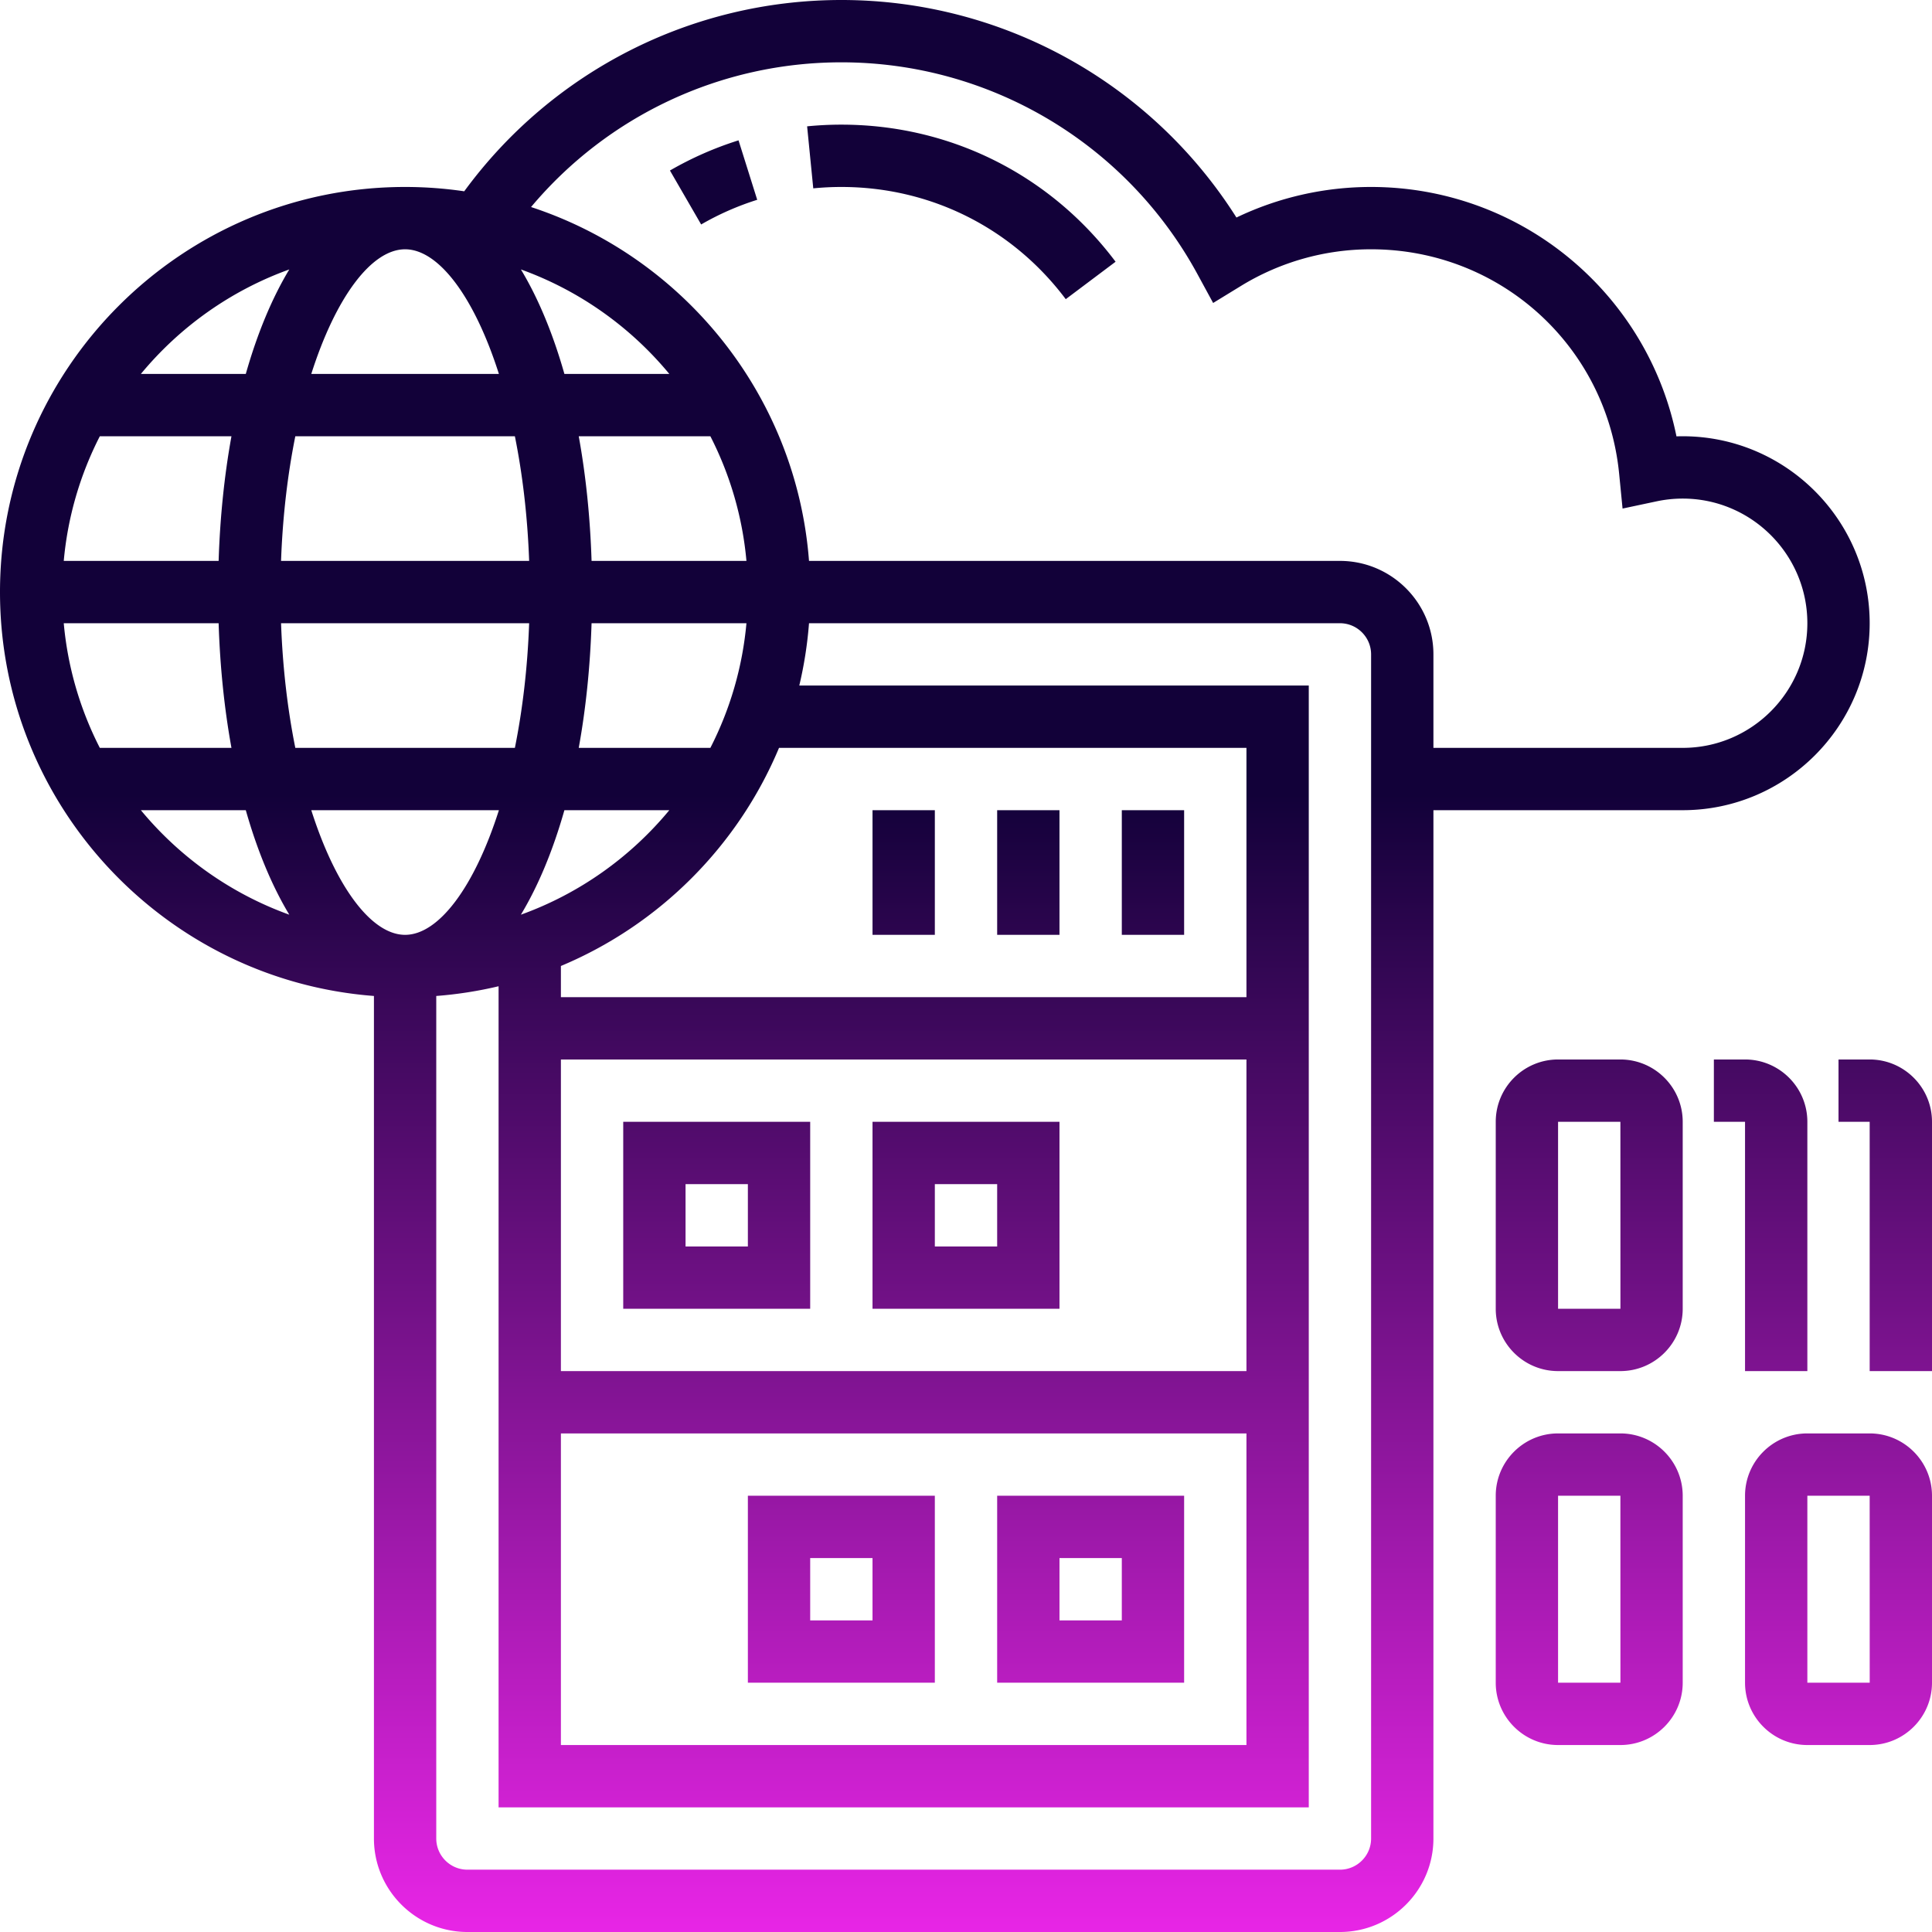
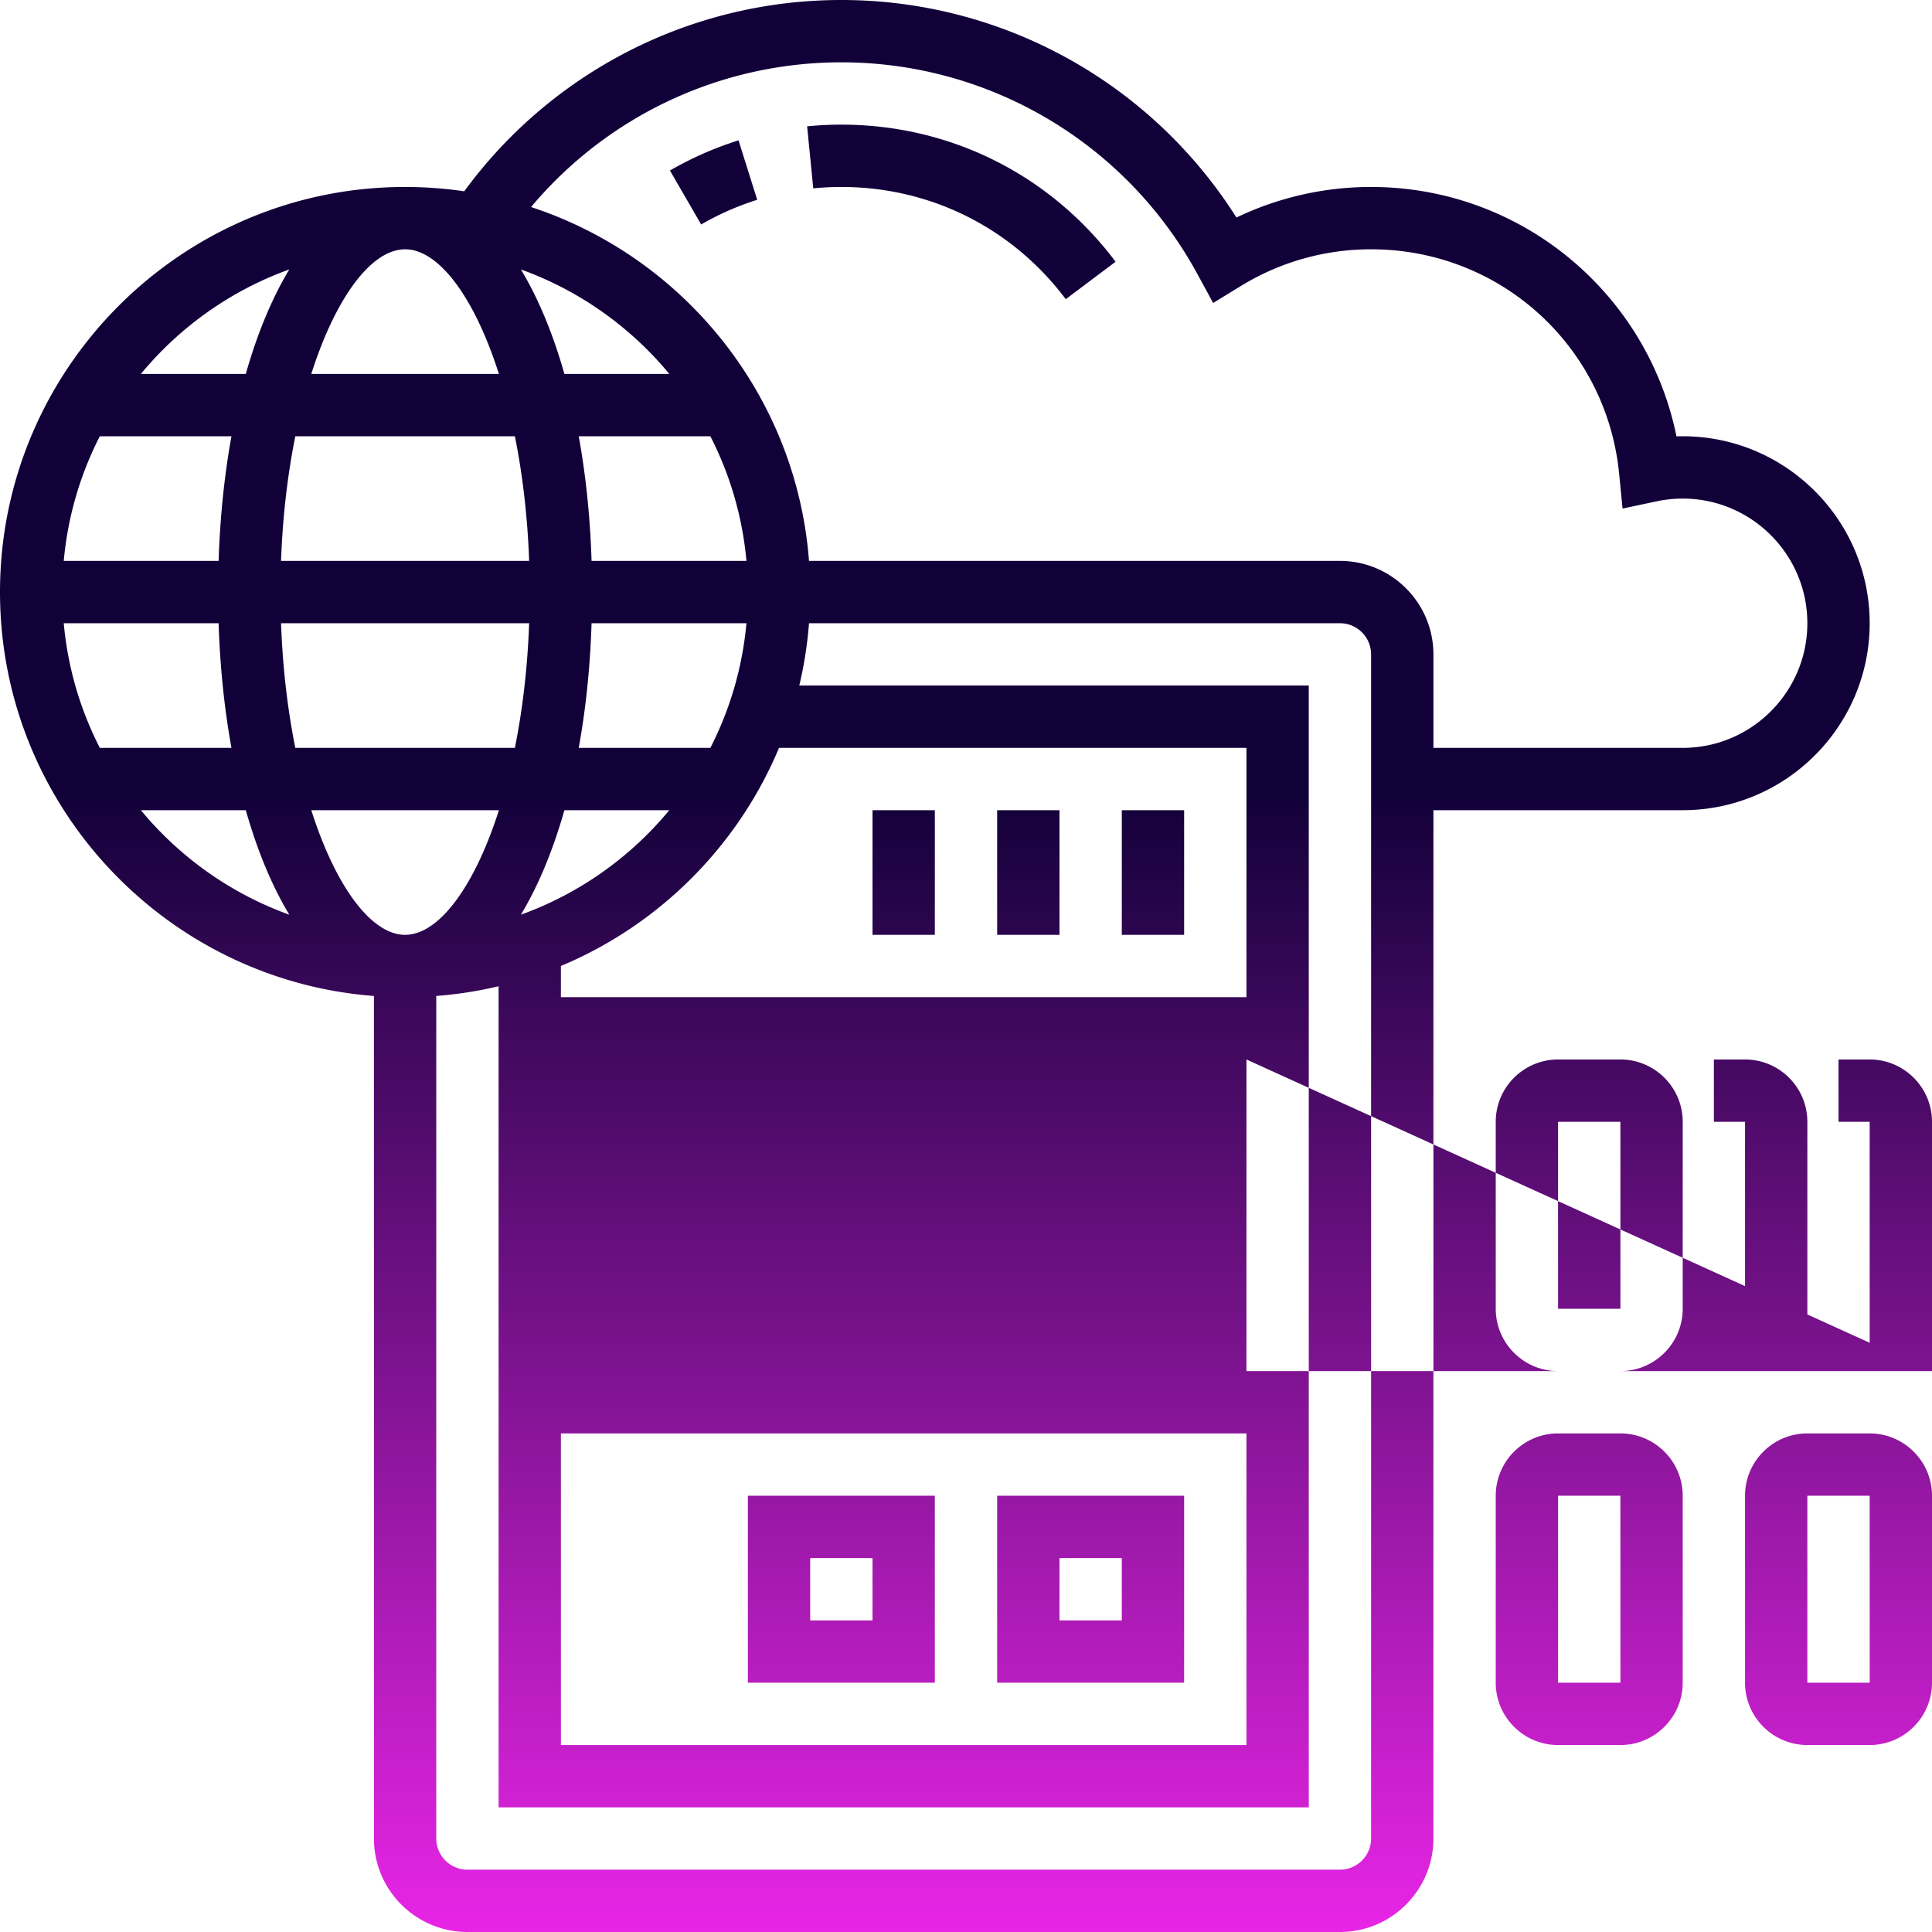
<svg xmlns="http://www.w3.org/2000/svg" width="512" height="512" x="0" y="0" viewBox="0 0 496 496" style="enable-background:new 0 0 512 512" xml:space="preserve">
  <g>
    <linearGradient id="a" x1="248" x2="248" y1="496" y2="0" gradientUnits="userSpaceOnUse">
      <stop stop-opacity="1" stop-color="#e825e6" offset="0" />
      <stop stop-opacity="1" stop-color="#120139" offset="0.589" />
    </linearGradient>
-     <path fill="url(#a)" d="M304 240h-16v-32h16zm-32-32h-16v32h16zm-32 32v-32h-16v32zm-80 96v-48h48v48zm16-16h16v-16h-16zm80 64h48v48h-48zm16 32h16v-16h-16zm-80-32h48v48h-48zm16 32h16v-16h-16zm64-80h-48v-48h48zm-16-32h-16v16h16zm176-96h-64v264c0 13.233-10.767 24-24 24H120c-13.233 0-24-10.767-24-24V255.695C42.378 251.597 0 206.654 0 152 0 94.654 46.654 48 104 48c5.157 0 10.225.383 15.182 1.111C141.783 18.269 177.585 0 216 0c41.337 0 79.503 21.205 101.43 55.845A79.906 79.906 0 0 1 352 48c19.988 0 39.125 7.412 53.883 20.871 12.63 11.517 21.16 26.616 24.514 43.156A45.144 45.144 0 0 1 432 112c26.467 0 48 21.532 48 48s-21.533 48-48 48zM144 448h176v-80H144zm176-176H144v80h176zm0-80H199.995c-10.552 25.228-30.767 45.444-55.995 55.995V256h176zm-216 48c8.598 0 17.772-12.205 24.084-32H79.916c6.312 19.795 15.486 32 24.084 32zm-78.372-48h33.794c-1.797-9.902-2.931-20.643-3.294-32H16.367a87.34 87.34 0 0 0 9.261 32zm54.288-96h48.167C121.772 76.205 112.598 64 104 64S86.228 76.205 79.916 96zm-4.1 16c-1.945 9.663-3.247 20.437-3.663 32h63.694c-.417-11.563-1.718-22.337-3.663-32zm76.056 48c-.363 11.357-1.497 22.098-3.294 32h33.794a87.34 87.34 0 0 0 9.26-32zm-6.975 48c-2.949 10.395-6.727 19.459-11.167 26.827 15.001-5.401 28.127-14.765 38.102-26.827zm-85.475-96H25.628a87.34 87.34 0 0 0-9.26 32h39.761c.362-11.357 1.496-22.098 3.293-32zm16.394 80h56.368c1.945-9.663 3.247-20.437 3.663-32H72.153c.417 11.563 1.718 22.337 3.663 32zm115.817-48a87.34 87.34 0 0 0-9.26-32h-33.794c1.797 9.902 2.931 20.643 3.294 32zm-19.8-48c-9.975-12.062-23.101-21.426-38.102-26.827 4.44 7.368 8.218 16.432 11.167 26.827zM36.167 96h26.936c2.949-10.395 6.727-19.459 11.167-26.827C59.269 74.574 46.143 83.938 36.167 96zM74.27 234.827c-4.44-7.368-8.218-16.432-11.167-26.827H36.167c9.976 12.062 23.102 21.426 38.103 26.827zM352 168c0-4.411-3.589-8-8-8H207.695a103.424 103.424 0 0 1-2.495 16H336v288H128V253.2a103.546 103.546 0 0 1-16 2.496V472c0 4.411 3.589 8 8 8h224c4.411 0 8-3.589 8-8zm112-8c0-17.645-14.355-32-32-32-2.236 0-4.488.237-6.692.705l-8.75 1.858-.874-8.902C412.458 88.789 385.079 64 352 64a63.845 63.845 0 0 0-33.37 9.383l-7.182 4.398-4.024-7.398C289.178 36.838 254.146 16 216 16c-30.978 0-59.996 13.712-79.664 37.153 39.134 12.833 68.108 48.296 71.36 90.847H344c13.233 0 24 10.767 24 24v24h64c17.645 0 32-14.355 32-32zM171.994 43.778l8.013 13.85a71.651 71.651 0 0 1 14.391-6.334l-4.795-15.264a87.7 87.7 0 0 0-17.609 7.748zM216 32c-2.929 0-5.886.146-8.789.434l1.578 15.922A73.096 73.096 0 0 1 216 48c22.862 0 43.86 10.499 57.609 28.805l12.793-9.609C269.603 44.828 243.941 32 216 32zm216 256v48c0 8.822-7.178 16-16 16h-16c-8.822 0-16-7.178-16-16v-48c0-8.822 7.178-16 16-16h16c8.822 0 16 7.178 16 16zm-15.99 48-.01-48h-16v48h16zM432 384v48c0 8.822-7.178 16-16 16h-16c-8.822 0-16-7.178-16-16v-48c0-8.822 7.178-16 16-16h16c8.822 0 16 7.178 16 16zm-15.99 48-.01-48h-16v48h16zM496 384v48c0 8.822-7.178 16-16 16h-16c-8.822 0-16-7.178-16-16v-48c0-8.822 7.178-16 16-16h16c8.822 0 16 7.178 16 16zm-15.99 48-.01-48h-16v48h16zM448 352h16v-64c0-8.822-7.178-16-16-16h-8v16h8zm32-80h-8v16h8v64h16v-64c0-8.822-7.178-16-16-16z" opacity="1" data-original="url(#a)" />
+     <path fill="url(#a)" d="M304 240h-16v-32h16zm-32-32h-16v32h16zm-32 32v-32h-16v32zm-80 96v-48h48v48zm16-16h16v-16h-16zm80 64h48v48h-48zm16 32h16v-16h-16zm-80-32h48v48h-48zm16 32h16v-16h-16zm64-80h-48v-48h48zm-16-32h-16v16h16zm176-96h-64v264c0 13.233-10.767 24-24 24H120c-13.233 0-24-10.767-24-24V255.695C42.378 251.597 0 206.654 0 152 0 94.654 46.654 48 104 48c5.157 0 10.225.383 15.182 1.111C141.783 18.269 177.585 0 216 0c41.337 0 79.503 21.205 101.43 55.845A79.906 79.906 0 0 1 352 48c19.988 0 39.125 7.412 53.883 20.871 12.63 11.517 21.16 26.616 24.514 43.156A45.144 45.144 0 0 1 432 112c26.467 0 48 21.532 48 48s-21.533 48-48 48zM144 448h176v-80H144zm176-176v80h176zm0-80H199.995c-10.552 25.228-30.767 45.444-55.995 55.995V256h176zm-216 48c8.598 0 17.772-12.205 24.084-32H79.916c6.312 19.795 15.486 32 24.084 32zm-78.372-48h33.794c-1.797-9.902-2.931-20.643-3.294-32H16.367a87.34 87.34 0 0 0 9.261 32zm54.288-96h48.167C121.772 76.205 112.598 64 104 64S86.228 76.205 79.916 96zm-4.1 16c-1.945 9.663-3.247 20.437-3.663 32h63.694c-.417-11.563-1.718-22.337-3.663-32zm76.056 48c-.363 11.357-1.497 22.098-3.294 32h33.794a87.34 87.34 0 0 0 9.26-32zm-6.975 48c-2.949 10.395-6.727 19.459-11.167 26.827 15.001-5.401 28.127-14.765 38.102-26.827zm-85.475-96H25.628a87.34 87.34 0 0 0-9.26 32h39.761c.362-11.357 1.496-22.098 3.293-32zm16.394 80h56.368c1.945-9.663 3.247-20.437 3.663-32H72.153c.417 11.563 1.718 22.337 3.663 32zm115.817-48a87.34 87.34 0 0 0-9.26-32h-33.794c1.797 9.902 2.931 20.643 3.294 32zm-19.8-48c-9.975-12.062-23.101-21.426-38.102-26.827 4.44 7.368 8.218 16.432 11.167 26.827zM36.167 96h26.936c2.949-10.395 6.727-19.459 11.167-26.827C59.269 74.574 46.143 83.938 36.167 96zM74.27 234.827c-4.44-7.368-8.218-16.432-11.167-26.827H36.167c9.976 12.062 23.102 21.426 38.103 26.827zM352 168c0-4.411-3.589-8-8-8H207.695a103.424 103.424 0 0 1-2.495 16H336v288H128V253.2a103.546 103.546 0 0 1-16 2.496V472c0 4.411 3.589 8 8 8h224c4.411 0 8-3.589 8-8zm112-8c0-17.645-14.355-32-32-32-2.236 0-4.488.237-6.692.705l-8.75 1.858-.874-8.902C412.458 88.789 385.079 64 352 64a63.845 63.845 0 0 0-33.37 9.383l-7.182 4.398-4.024-7.398C289.178 36.838 254.146 16 216 16c-30.978 0-59.996 13.712-79.664 37.153 39.134 12.833 68.108 48.296 71.36 90.847H344c13.233 0 24 10.767 24 24v24h64c17.645 0 32-14.355 32-32zM171.994 43.778l8.013 13.85a71.651 71.651 0 0 1 14.391-6.334l-4.795-15.264a87.7 87.7 0 0 0-17.609 7.748zM216 32c-2.929 0-5.886.146-8.789.434l1.578 15.922A73.096 73.096 0 0 1 216 48c22.862 0 43.86 10.499 57.609 28.805l12.793-9.609C269.603 44.828 243.941 32 216 32zm216 256v48c0 8.822-7.178 16-16 16h-16c-8.822 0-16-7.178-16-16v-48c0-8.822 7.178-16 16-16h16c8.822 0 16 7.178 16 16zm-15.99 48-.01-48h-16v48h16zM432 384v48c0 8.822-7.178 16-16 16h-16c-8.822 0-16-7.178-16-16v-48c0-8.822 7.178-16 16-16h16c8.822 0 16 7.178 16 16zm-15.99 48-.01-48h-16v48h16zM496 384v48c0 8.822-7.178 16-16 16h-16c-8.822 0-16-7.178-16-16v-48c0-8.822 7.178-16 16-16h16c8.822 0 16 7.178 16 16zm-15.99 48-.01-48h-16v48h16zM448 352h16v-64c0-8.822-7.178-16-16-16h-8v16h8zm32-80h-8v16h8v64h16v-64c0-8.822-7.178-16-16-16z" opacity="1" data-original="url(#a)" />
  </g>
</svg>